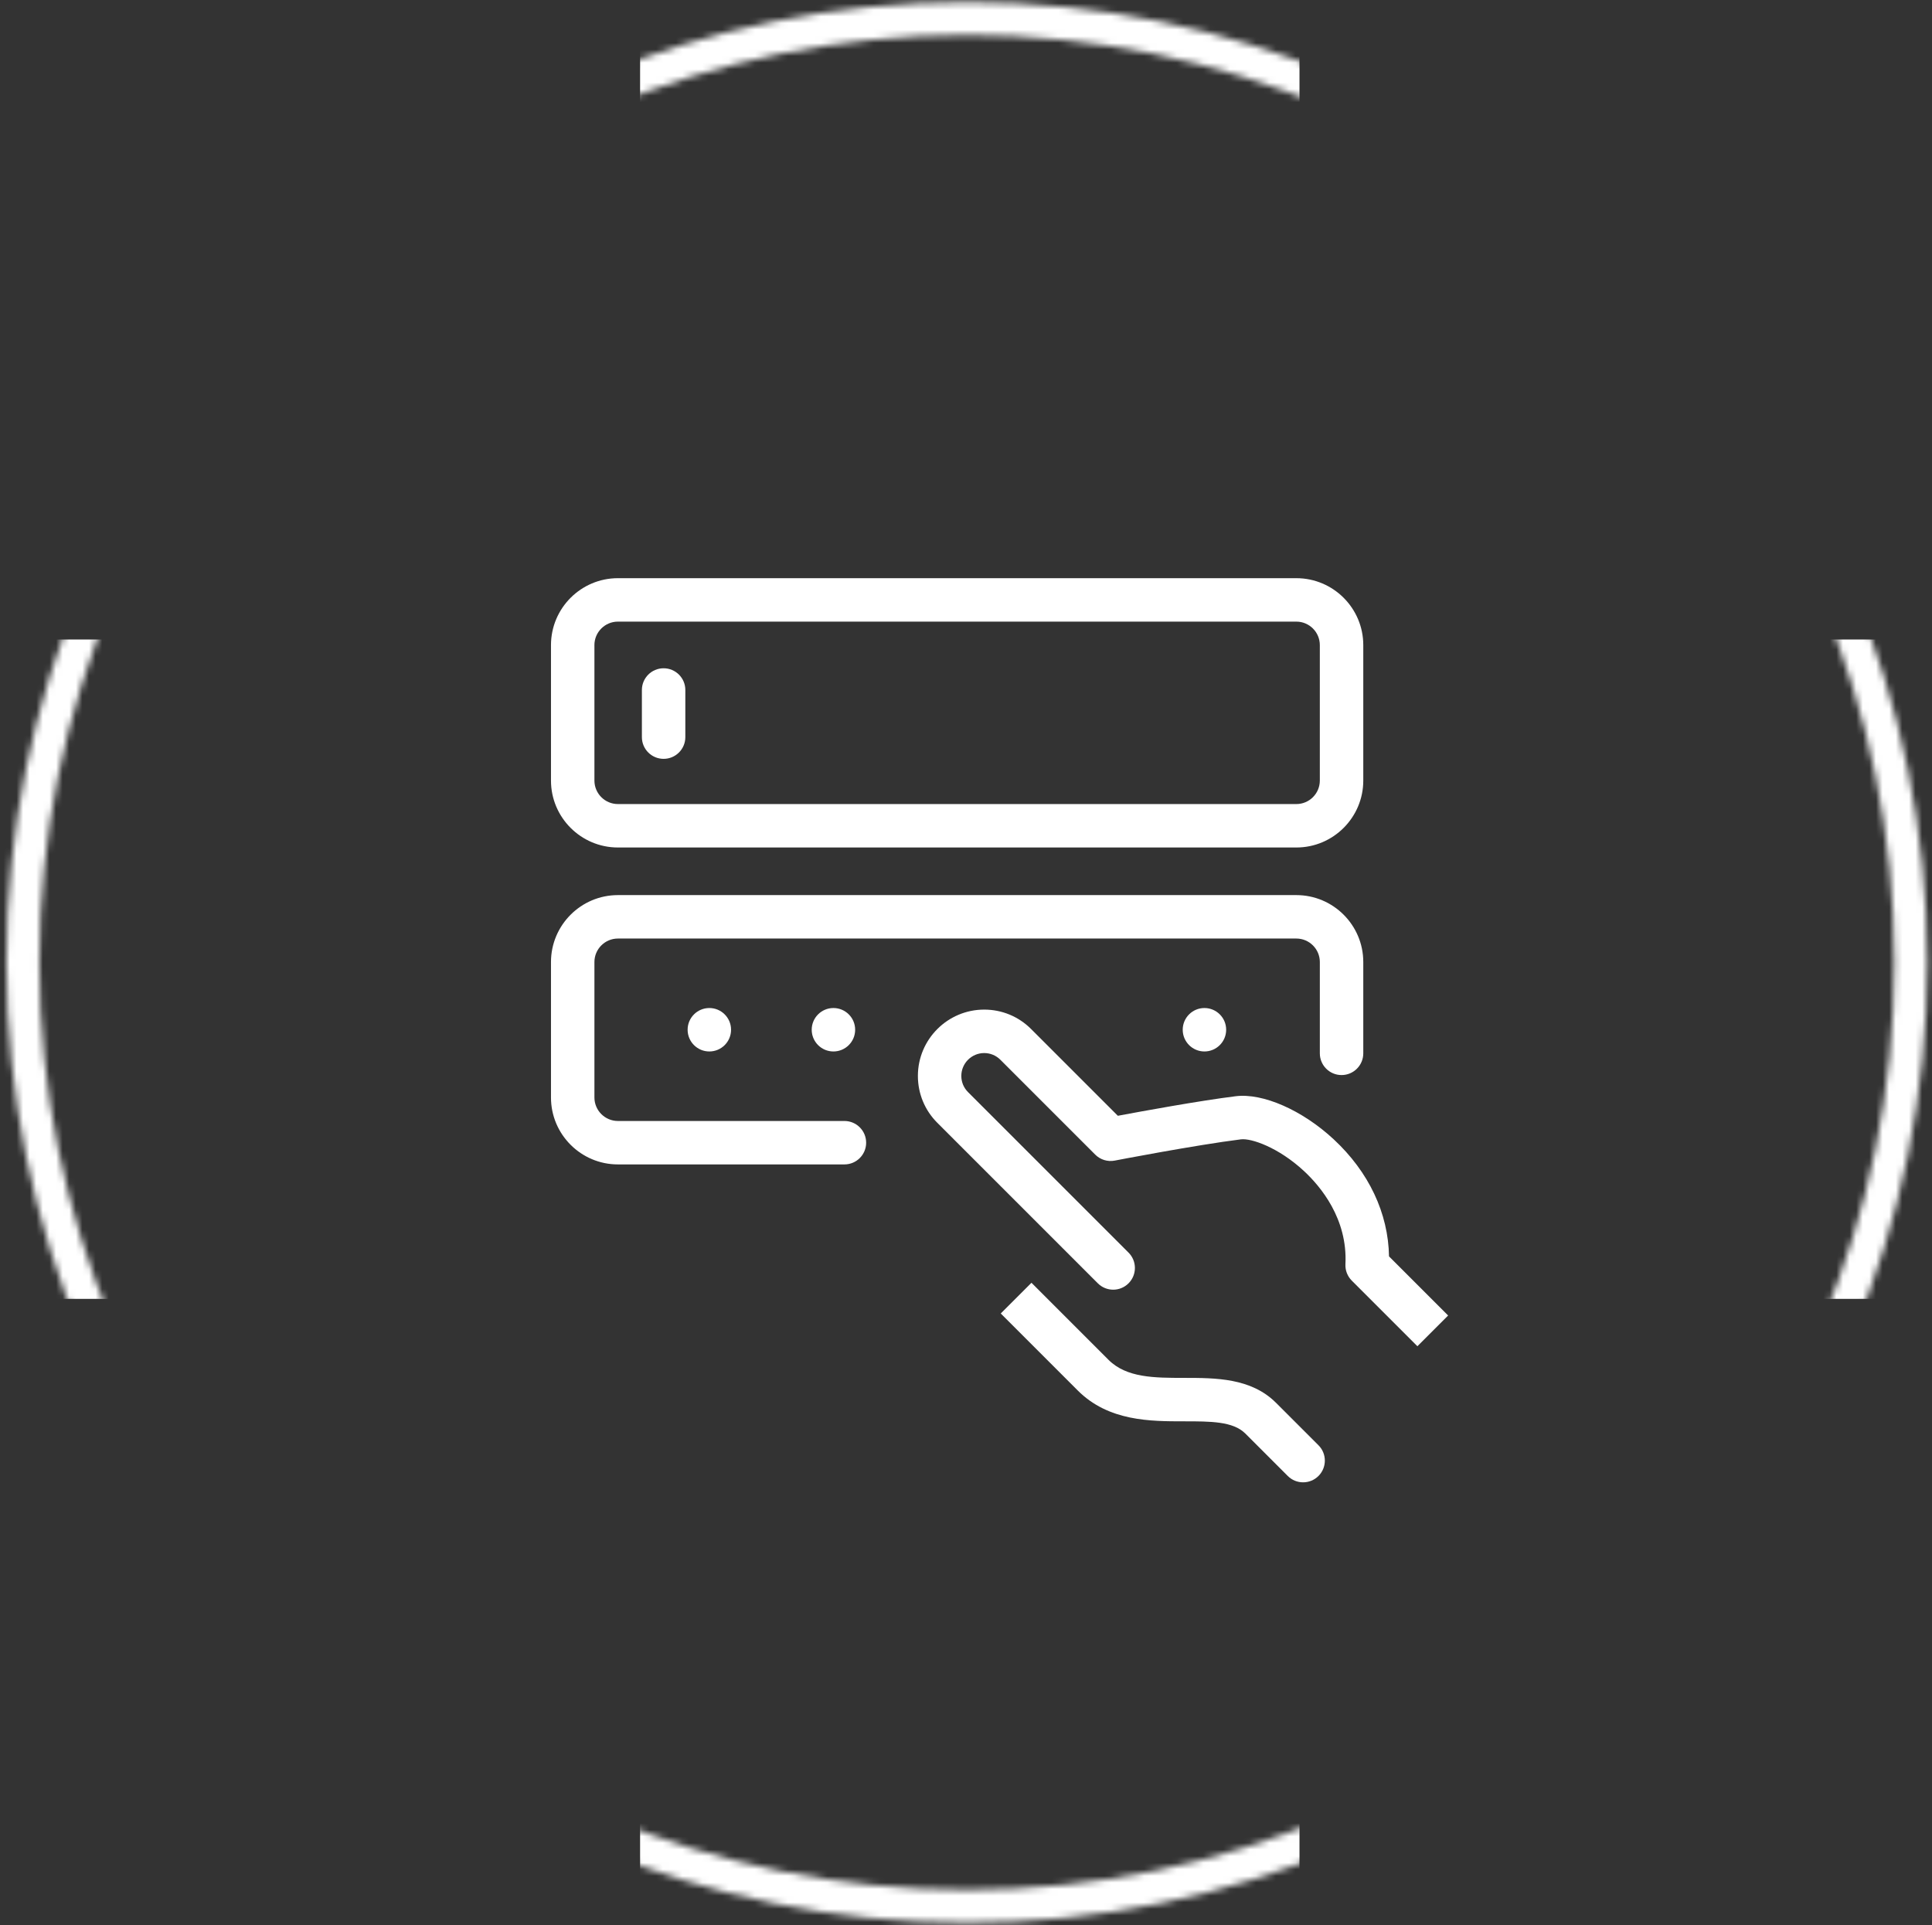
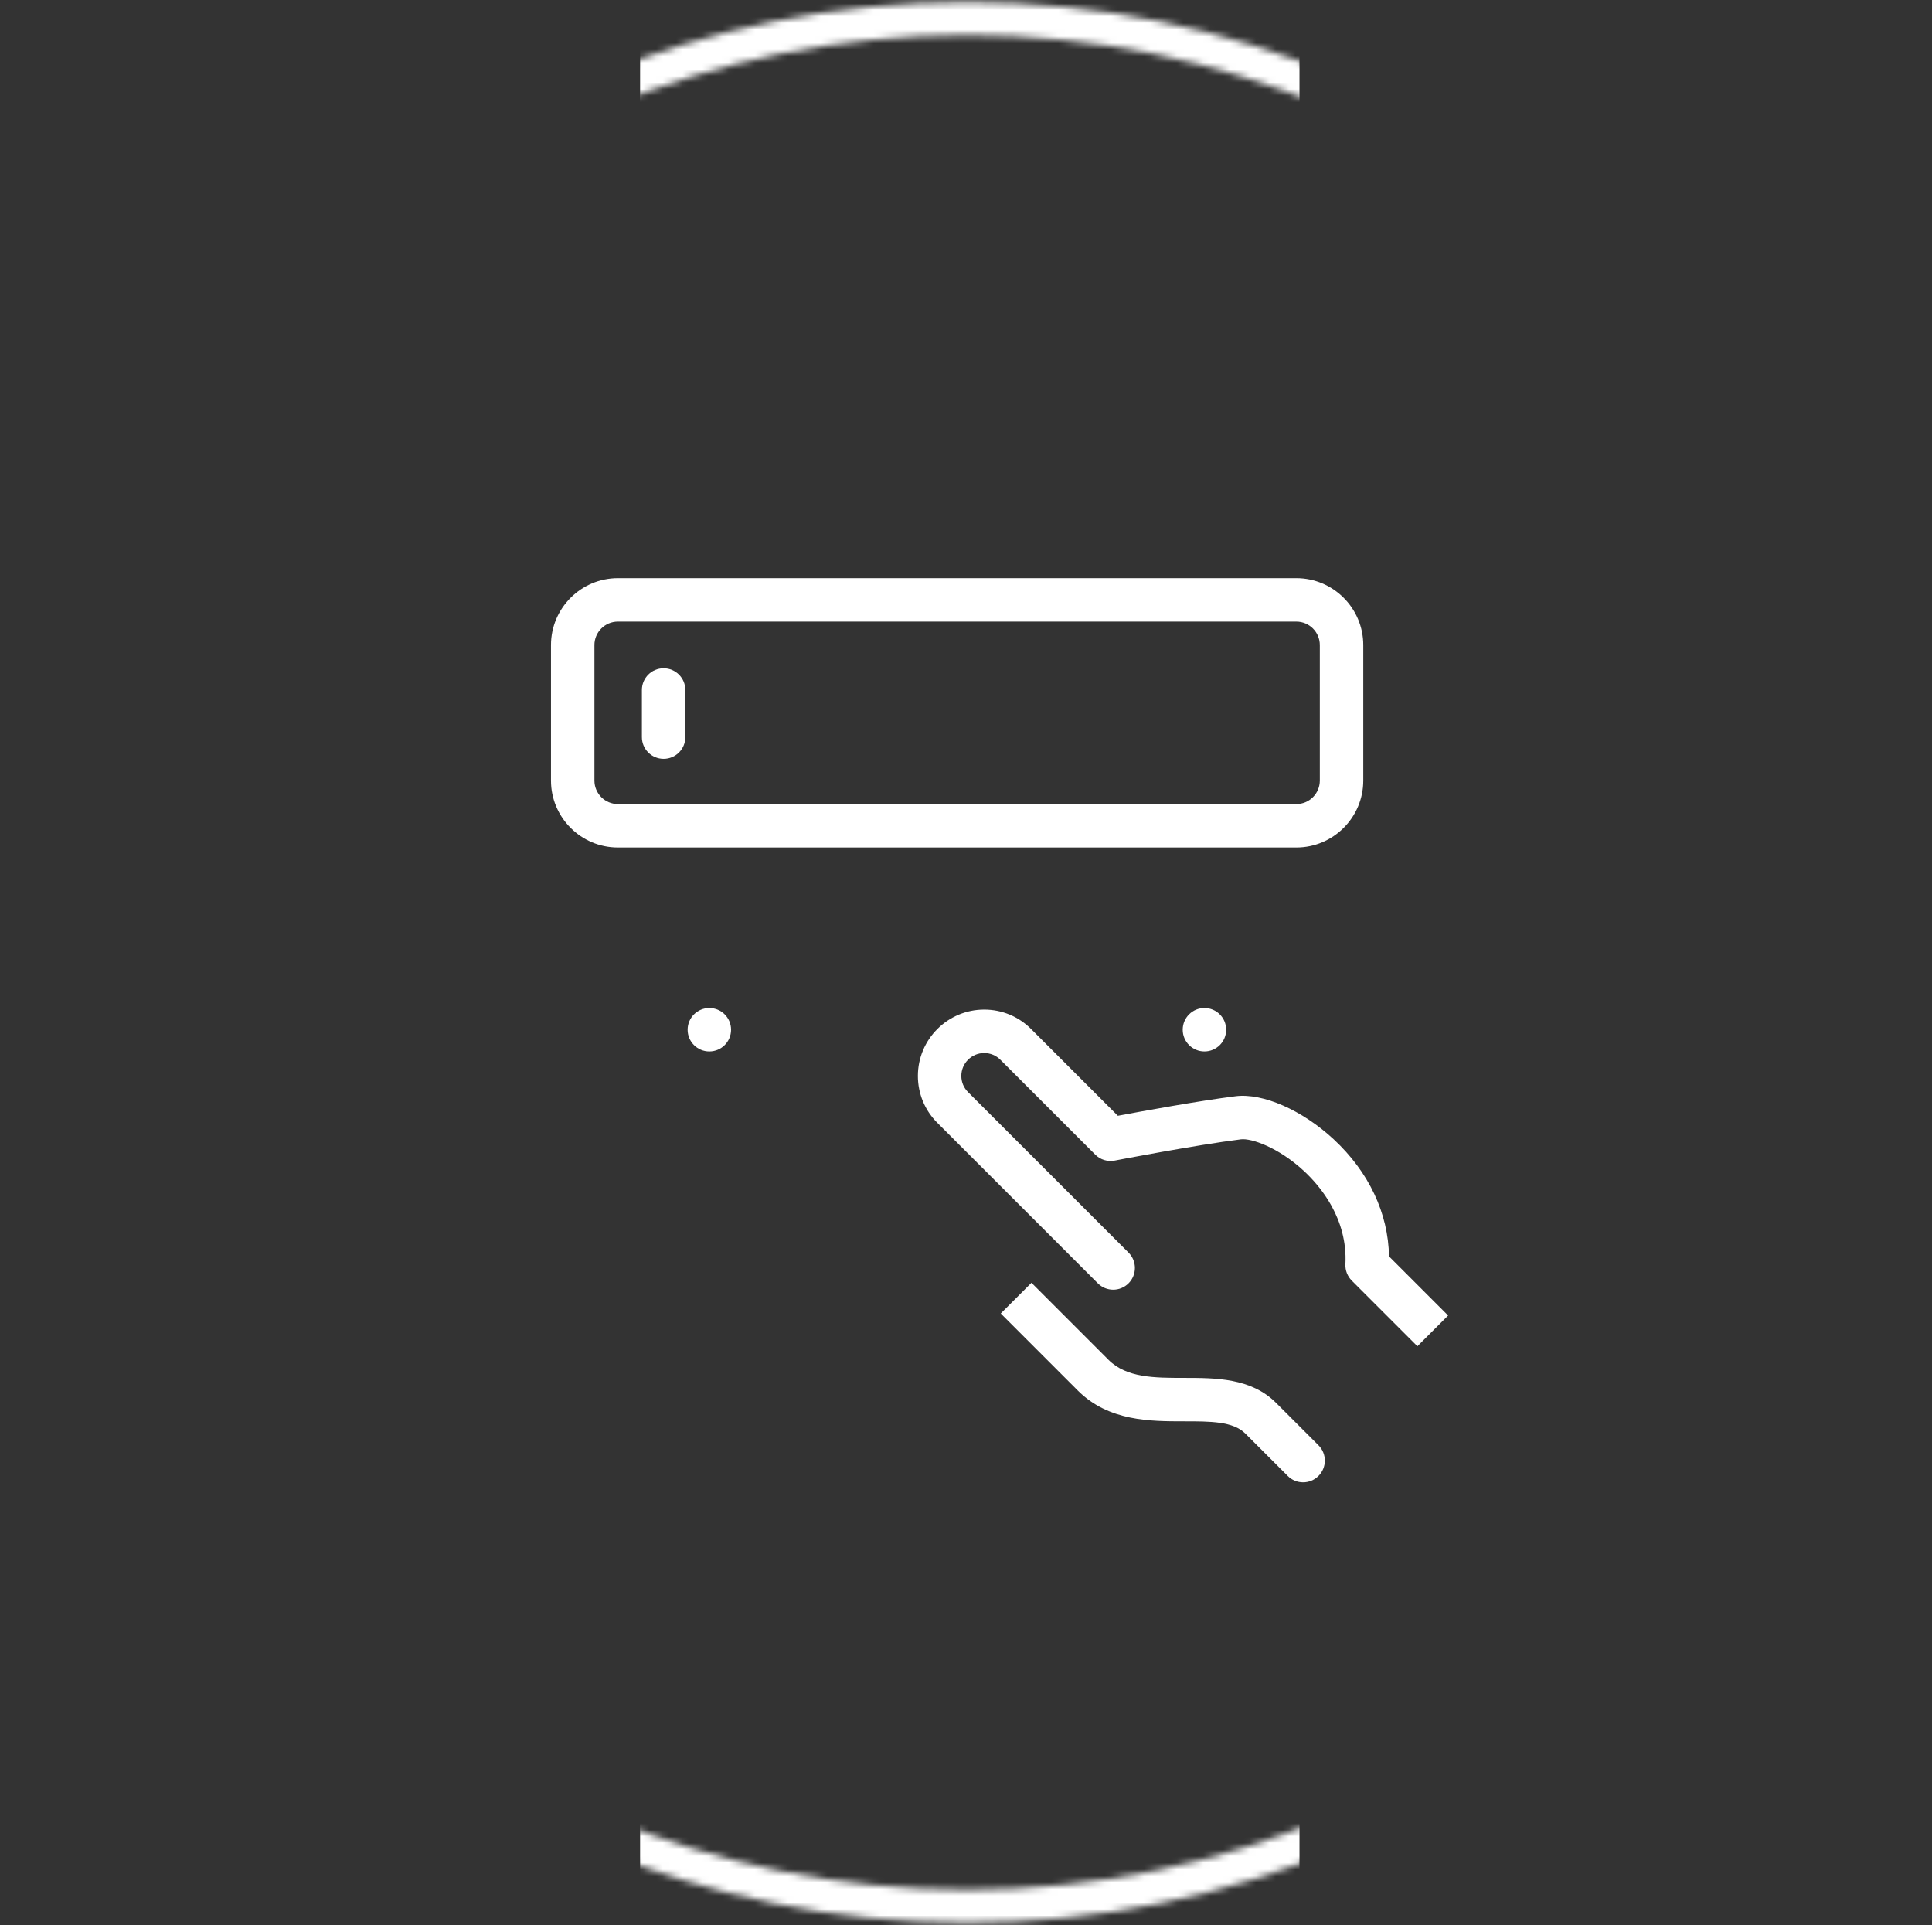
<svg xmlns="http://www.w3.org/2000/svg" width="293" height="292" viewBox="0 0 293 292" fill="none">
  <rect x="0" y="0" width="293" height="292" fill="#333333" stroke="none" />
  <mask id="mask0_7_276" style="mask-type:alpha" maskUnits="userSpaceOnUse" x="0" y="0" width="293" height="292">
    <circle cx="146.633" cy="145.963" r="143.153" stroke="white" stroke-width="5" />
  </mask>
  <g mask="url(#mask0_7_276)">
    <line x1="147.075" y1="-86.119" x2="147.075" y2="388.457" stroke="white" stroke-width="100" />
-     <line x1="383.918" y1="146.986" x2="-90.657" y2="146.986" stroke="white" stroke-width="100" />
  </g>
  <path d="M100.641 115.087C102.459 115.087 103.935 113.612 103.935 111.793V104.643C103.935 102.825 102.459 101.35 100.641 101.35C98.823 101.35 97.347 102.825 97.347 104.643V111.793C97.347 113.612 98.823 115.087 100.641 115.087Z" fill="white" />
  <path d="M93.71 128.531H196.6C202.197 128.531 206.75 123.977 206.75 118.381V97.836C206.75 92.239 202.195 87.687 196.6 87.687H93.71C88.113 87.687 83.56 92.241 83.56 97.836V118.381C83.56 123.979 88.115 128.531 93.71 128.531ZM90.146 97.836C90.146 95.873 91.745 94.275 93.708 94.275H196.598C198.563 94.275 200.16 95.873 200.16 97.836V118.381C200.16 120.347 198.561 121.943 196.598 121.943H93.71C91.745 121.943 90.148 120.345 90.148 118.381V97.836H90.146Z" fill="white" />
-   <path d="M128.063 170.008H93.71C91.745 170.008 90.148 168.409 90.148 166.446V145.901C90.148 143.935 91.747 142.339 93.71 142.339H196.6C198.565 142.339 200.162 143.938 200.162 145.901V159.75C200.162 161.569 201.637 163.044 203.456 163.044C205.274 163.044 206.75 161.569 206.75 159.75V145.901C206.75 140.303 202.195 135.751 196.6 135.751H93.71C88.113 135.751 83.56 140.306 83.56 145.901V166.446C83.56 172.043 88.115 176.595 93.71 176.595H128.063C129.881 176.595 131.357 175.12 131.357 173.302C131.357 171.483 129.881 170.008 128.063 170.008Z" fill="white" />
  <path d="M107.576 159.465C109.395 159.465 110.87 157.99 110.87 156.171C110.87 154.352 109.395 152.877 107.576 152.877C105.757 152.877 104.282 154.352 104.282 156.171C104.282 157.99 105.757 159.465 107.576 159.465Z" fill="white" />
-   <path d="M126.395 159.465C128.214 159.465 129.689 157.99 129.689 156.171C129.689 154.352 128.214 152.877 126.395 152.877C124.576 152.877 123.101 154.352 123.101 156.171C123.101 157.99 124.576 159.465 126.395 159.465Z" fill="white" />
  <path d="M219.621 199.51L210.653 190.542C210.543 183.998 207.598 177.742 202.256 172.781C197.493 168.361 191.518 165.736 187.387 166.255C181.829 166.949 173.195 168.532 169.53 169.219L156.374 156.063C154.475 154.164 151.949 153.116 149.262 153.116C143.717 153.116 139.204 157.629 139.204 163.174C139.204 165.859 140.249 168.385 142.149 170.284L166.493 194.628C167.78 195.915 169.866 195.915 171.151 194.628C172.437 193.341 172.437 191.255 171.151 189.971L146.807 165.629C146.152 164.972 145.79 164.103 145.79 163.176C145.79 161.263 147.347 159.706 149.259 159.706C150.186 159.706 151.058 160.067 151.712 160.723L166.1 175.111C166.873 175.884 167.98 176.224 169.053 176.016C169.176 175.991 181.364 173.646 188.2 172.792C189.754 172.603 193.874 173.995 197.77 177.612C200.26 179.924 204.388 184.83 204.043 191.723C203.997 192.652 204.346 193.559 205.003 194.215L214.957 204.169L219.615 199.512L219.621 199.51Z" fill="white" />
  <path d="M182.661 159.465C184.48 159.465 185.955 157.99 185.955 156.171C185.955 154.352 184.48 152.877 182.661 152.877C180.842 152.877 179.367 154.352 179.367 156.171C179.367 157.99 180.842 159.465 182.661 159.465Z" fill="white" />
  <path d="M193.512 212.747C189.729 208.963 184.331 208.974 179.577 208.97C175.089 208.966 170.857 208.974 168.114 206.232L156.428 194.545L151.77 199.202L163.457 210.889C168.132 215.564 174.485 215.56 179.582 215.558C183.565 215.558 187.004 215.553 188.855 217.404L195.296 223.845C195.939 224.489 196.782 224.809 197.625 224.809C198.469 224.809 199.312 224.489 199.955 223.845C201.242 222.558 201.242 220.472 199.955 219.188L193.515 212.747H193.512Z" fill="white" />
</svg>